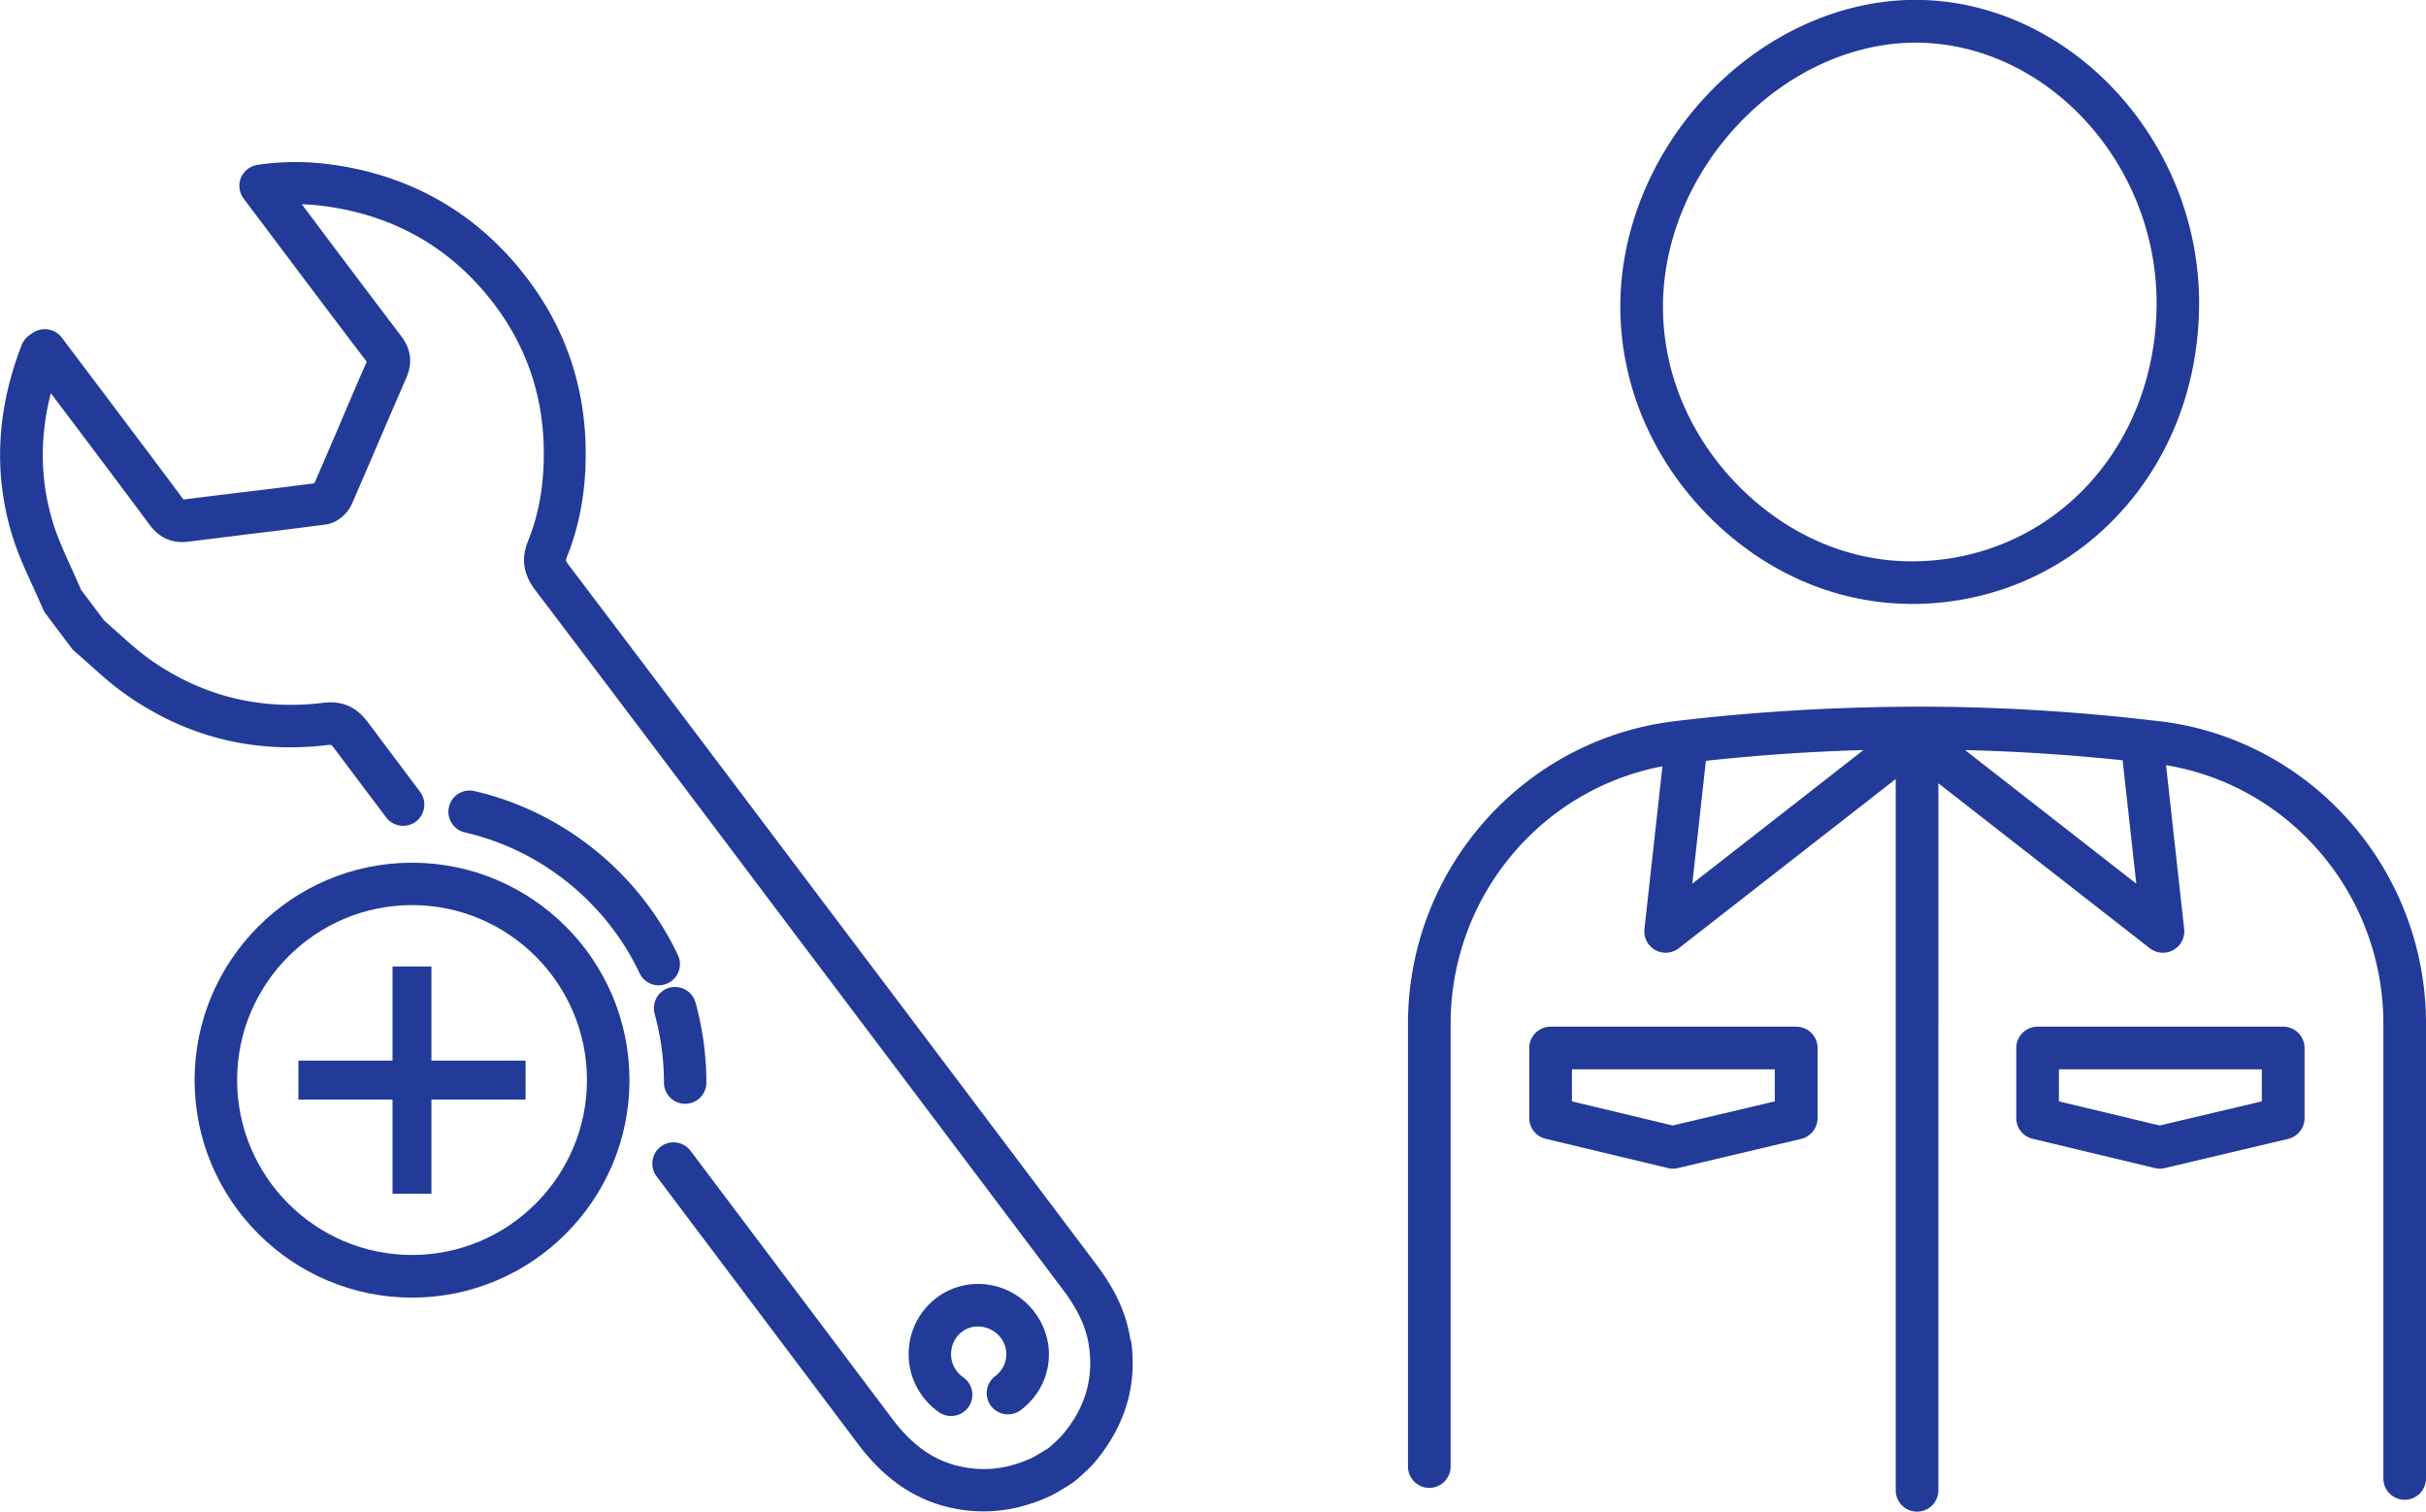
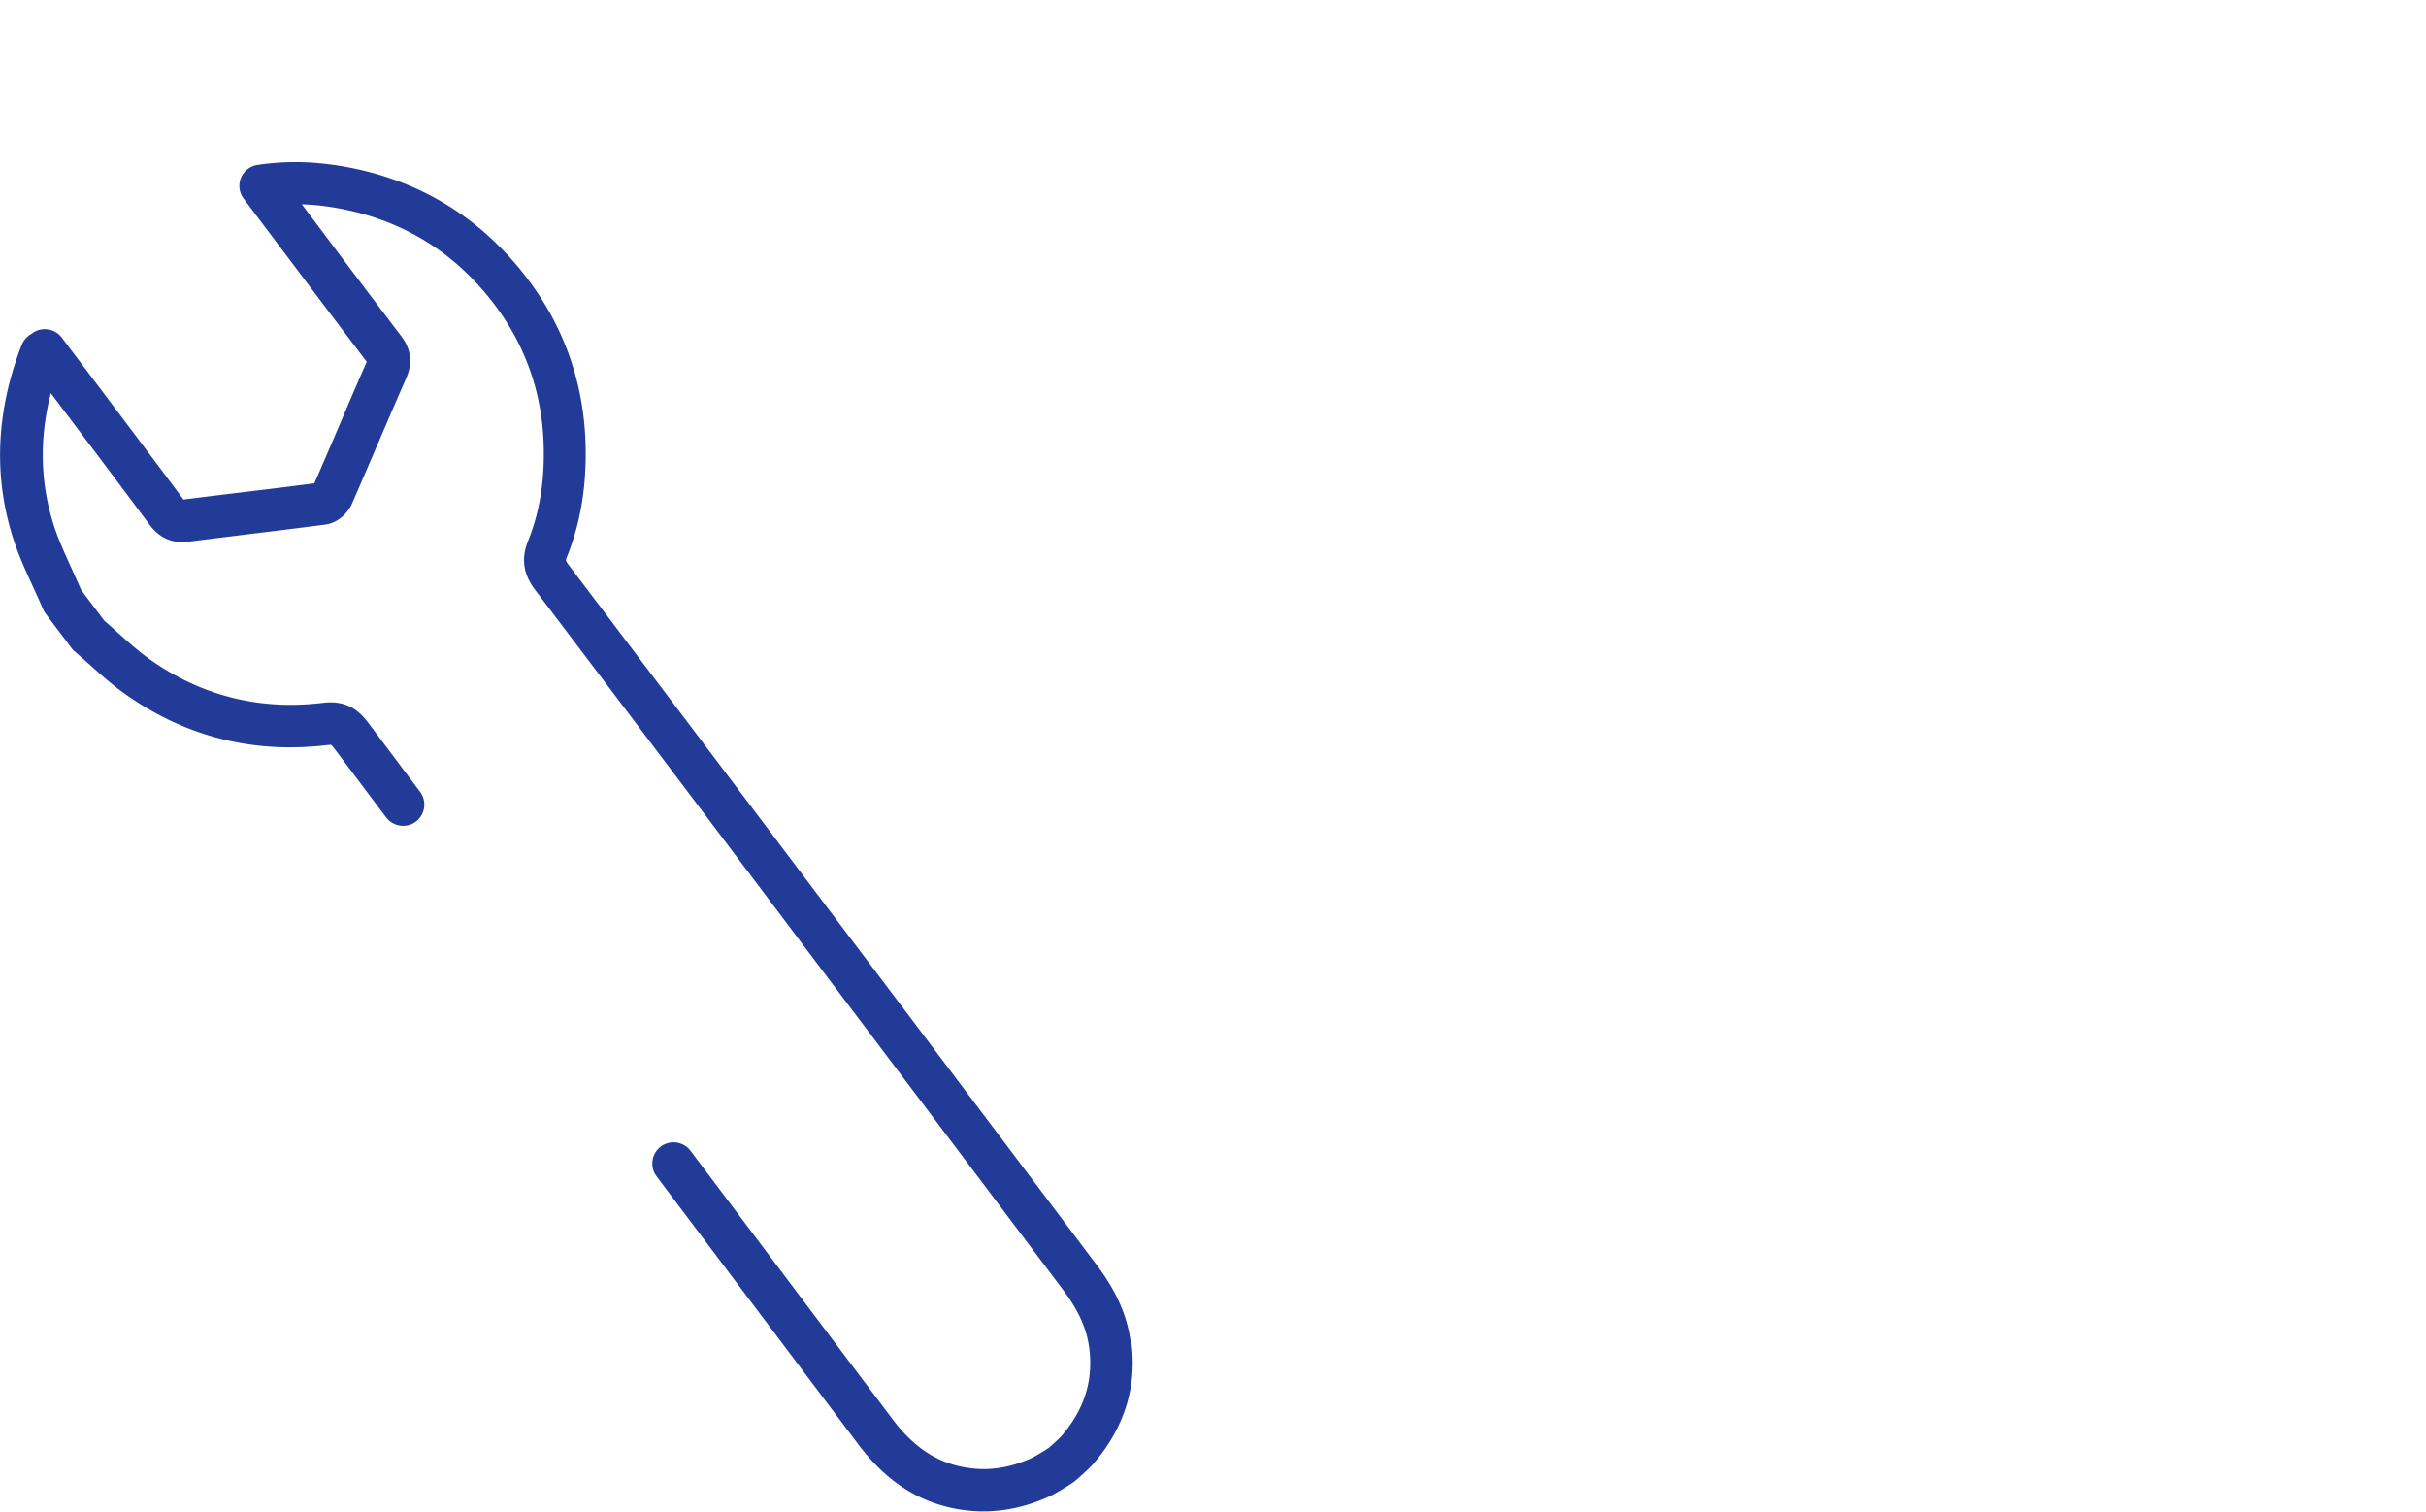
<svg xmlns="http://www.w3.org/2000/svg" id="Layer_2" data-name="Layer 2" viewBox="0 0 190 118.39">
  <defs>
    <style>.cls-1{fill:#223b98}</style>
  </defs>
  <g id="_レイヤー_1" data-name="レイヤー 1">
-     <path class="cls-1" d="M149.6 47.3h.09c6.15 0 11.85-2.42 16.04-6.81 4.19-4.38 6.5-10.33 6.5-16.76 0-12.75-10.09-23.62-22.06-23.74h-.15c-5.87 0-11.78 2.68-16.23 7.35-4.42 4.63-6.93 10.76-6.89 16.8.04 5.96 2.44 11.69 6.78 16.14 4.37 4.49 10.03 6.98 15.92 7.01zM136.22 9.65c3.82-4.01 8.86-6.31 13.81-6.31h.13c10.16.1 18.74 9.43 18.74 20.39 0 5.56-1.99 10.7-5.58 14.46-3.56 3.72-8.4 5.77-13.61 5.77h-.09c-4.99-.03-9.8-2.16-13.55-6-3.73-3.83-5.8-8.74-5.83-13.83-.03-5.18 2.14-10.46 5.97-14.47zm32.94 46.84c-6.17-.75-12.44-1.14-18.65-1.15-6.44 0-12.96.37-19.36 1.14-11.9 1.44-20.88 11.63-20.88 23.7v34.67c0 .92.75 1.67 1.67 1.67s1.67-.75 1.67-1.67V80.18c0-9.92 7.04-18.36 16.59-20.17l-1.41 12.75a1.671 1.671 0 001.66 1.85c.36 0 .73-.12 1.03-.35l16.99-13.25v55.7c0 .92.75 1.67 1.67 1.67s1.67-.75 1.67-1.67V61.34l16.56 12.92a1.687 1.687 0 001.84.14c.59-.33.92-.97.85-1.64l-1.42-12.84c9.76 1.62 17.02 10.17 17.02 20.25v35.61c0 .92.75 1.67 1.67 1.67s1.67-.75 1.67-1.67V80.17c0-12.07-8.96-22.25-20.84-23.69zM132.54 69.2l1.06-9.62c4.09-.44 8.22-.73 12.34-.84l-13.4 10.46zm21.35-10.46c4.12.1 8.25.37 12.35.8l1.07 9.66-13.41-10.46z" />
-     <path class="cls-1" d="M178.81 80.4h-19.23c-.92 0-1.67.75-1.67 1.67v5.49c0 .77.53 1.44 1.28 1.62l9.56 2.29c.13.03.26.05.39.05s.26-.01.38-.04l9.68-2.29a1.68 1.68 0 001.29-1.63v-5.49c0-.92-.75-1.67-1.67-1.67zm-1.67 5.85l-8 1.89-7.89-1.89v-2.51h15.89v2.5zm-36.47-5.85h-19.23c-.92 0-1.67.75-1.67 1.67v5.49c0 .77.53 1.44 1.28 1.62l9.56 2.29c.13.03.26.05.39.05s.26-.01.38-.04l9.68-2.29a1.68 1.68 0 001.29-1.63v-5.49c0-.92-.75-1.67-1.67-1.67zM139 86.25l-8 1.89-7.89-1.89v-2.51H139v2.5zM33.79 75.69h-3.05v7.37h-7.37v3.05h7.37v7.37h3.05v-7.37h7.37v-3.05h-7.37v-7.37zM52.3 77a1.65 1.65 0 00.79-2.21c-3.05-6.45-9.01-11.25-15.94-12.84-.9-.2-1.79.35-1.99 1.25-.2.9.36 1.79 1.25 1.99 5.95 1.36 11.06 5.48 13.68 11.02a1.654 1.654 0 002.21.79zm.13.35c-.89.25-1.4 1.16-1.16 2.05.48 1.74.73 3.55.73 5.38 0 .92.74 1.66 1.66 1.66s1.66-.74 1.66-1.66c0-2.13-.29-4.24-.85-6.27-.25-.89-1.16-1.4-2.05-1.16zm25.51 30.42c-.73.55-.88 1.6-.33 2.33s1.6.88 2.33.33c2.45-1.84 2.93-5.21 1.1-7.65-1.82-2.44-5.27-2.96-7.67-1.16a5.483 5.483 0 00-2.15 3.64c-.21 1.47.17 2.94 1.06 4.12.36.48.79.89 1.27 1.22.29.2.62.29.94.29a1.664 1.664 0 00.95-3.03c-.19-.13-.36-.29-.51-.49-.36-.47-.51-1.06-.42-1.65.08-.58.39-1.1.85-1.44.92-.69 2.3-.46 3.02.49.72.96.53 2.28-.44 3z" />
    <path class="cls-1" d="M88.54 104.99c-.29-2.03-1.13-3.91-2.65-5.93-4.9-6.51-9.8-13.01-14.7-19.51l-5.72-7.58c-6.86-9.1-13.95-18.51-20.95-27.75-.18-.24-.2-.34-.2-.34s0-.07.07-.24c1.08-2.68 1.56-5.58 1.47-8.85-.14-4.85-1.7-9.25-4.64-13.08-3.67-4.78-8.55-7.71-14.5-8.71-2.29-.38-4.37-.41-6.55-.09-.58.09-1.07.47-1.3 1.01-.22.54-.14 1.16.21 1.63l2.83 3.76c2.26 3.01 4.53 6.02 6.81 9.02-.68 1.55-1.35 3.11-2.01 4.67-.69 1.62-1.39 3.24-2.09 4.85-1.85.24-3.7.47-5.55.69-1.57.19-3.13.38-4.7.58-2.23-3-4.49-5.99-6.74-8.98l-2.79-3.7a1.67 1.67 0 00-2.33-.33c-.04.03-.07.05-.09.06-.16.1-.53.35-.73.87-1.95 5.03-2.21 10.01-.76 14.8.44 1.46 1.06 2.82 1.67 4.14.26.57.52 1.15.77 1.72.05.12.12.24.2.35l2.04 2.71c.07.1.16.19.25.26.38.33.76.67 1.14 1.01.87.78 1.76 1.58 2.76 2.29 4.75 3.38 10.11 4.73 15.93 4.02.1-.01.17-.01.21-.01h.03c.02.01.09.08.24.27l4.07 5.41c.55.73 1.6.88 2.33.33s.88-1.59.33-2.33l-4.06-5.41c-.64-.85-1.62-1.8-3.54-1.56-4.97.61-9.55-.55-13.6-3.43-.84-.6-1.63-1.31-2.47-2.06-.35-.32-.7-.63-1.06-.94l-1.81-2.4c-.23-.54-.48-1.08-.72-1.62-.58-1.28-1.14-2.48-1.51-3.72-.99-3.26-1.03-6.64-.15-10.08l1.01 1.34c2.25 2.98 4.5 5.97 6.73 8.97.77 1.04 1.79 1.48 3.04 1.32 1.58-.2 3.15-.39 4.73-.59 2-.24 4-.49 6-.75.99-.13 1.77-.93 2.07-1.62.75-1.72 1.49-3.44 2.23-5.17.67-1.56 1.34-3.12 2.02-4.67.52-1.19.39-2.27-.39-3.3-2.28-3-4.55-6.01-6.81-9.03L23.64 16c.83.02 1.68.11 2.57.26 5.09.86 9.27 3.36 12.41 7.45 2.51 3.26 3.84 7.02 3.96 11.15.08 2.81-.32 5.27-1.23 7.52-.55 1.37-.37 2.59.57 3.83 7 9.23 14.09 18.64 20.94 27.74l5.72 7.58c4.9 6.5 9.8 13 14.7 19.51 1.16 1.55 1.8 2.94 2.01 4.4.37 2.59-.33 4.89-2.15 7.01-.14.16-.83.8-1 .93-.19.14-1.06.66-1.26.76-1.79.84-3.53 1.09-5.32.77-2.22-.39-4.03-1.6-5.68-3.8l-15.8-20.99a1.67 1.67 0 00-2.33-.33 1.67 1.67 0 00-.33 2.33l15.8 20.99c2.16 2.87 4.7 4.53 7.77 5.07.68.12 1.35.18 2.03.18 1.77 0 3.53-.41 5.27-1.22.34-.16 1.48-.84 1.85-1.12.34-.26 1.27-1.12 1.52-1.42 2.45-2.86 3.43-6.11 2.92-9.65z" />
-     <path class="cls-1" d="M32.27 67.56c-9.39 0-17.03 7.64-17.03 17.03s7.64 17.03 17.03 17.03S49.3 93.98 49.3 84.59s-7.64-17.03-17.03-17.03zm0 30.72c-7.56 0-13.7-6.15-13.7-13.7s6.15-13.7 13.7-13.7 13.7 6.15 13.7 13.7-6.15 13.7-13.7 13.7z" />
  </g>
</svg>